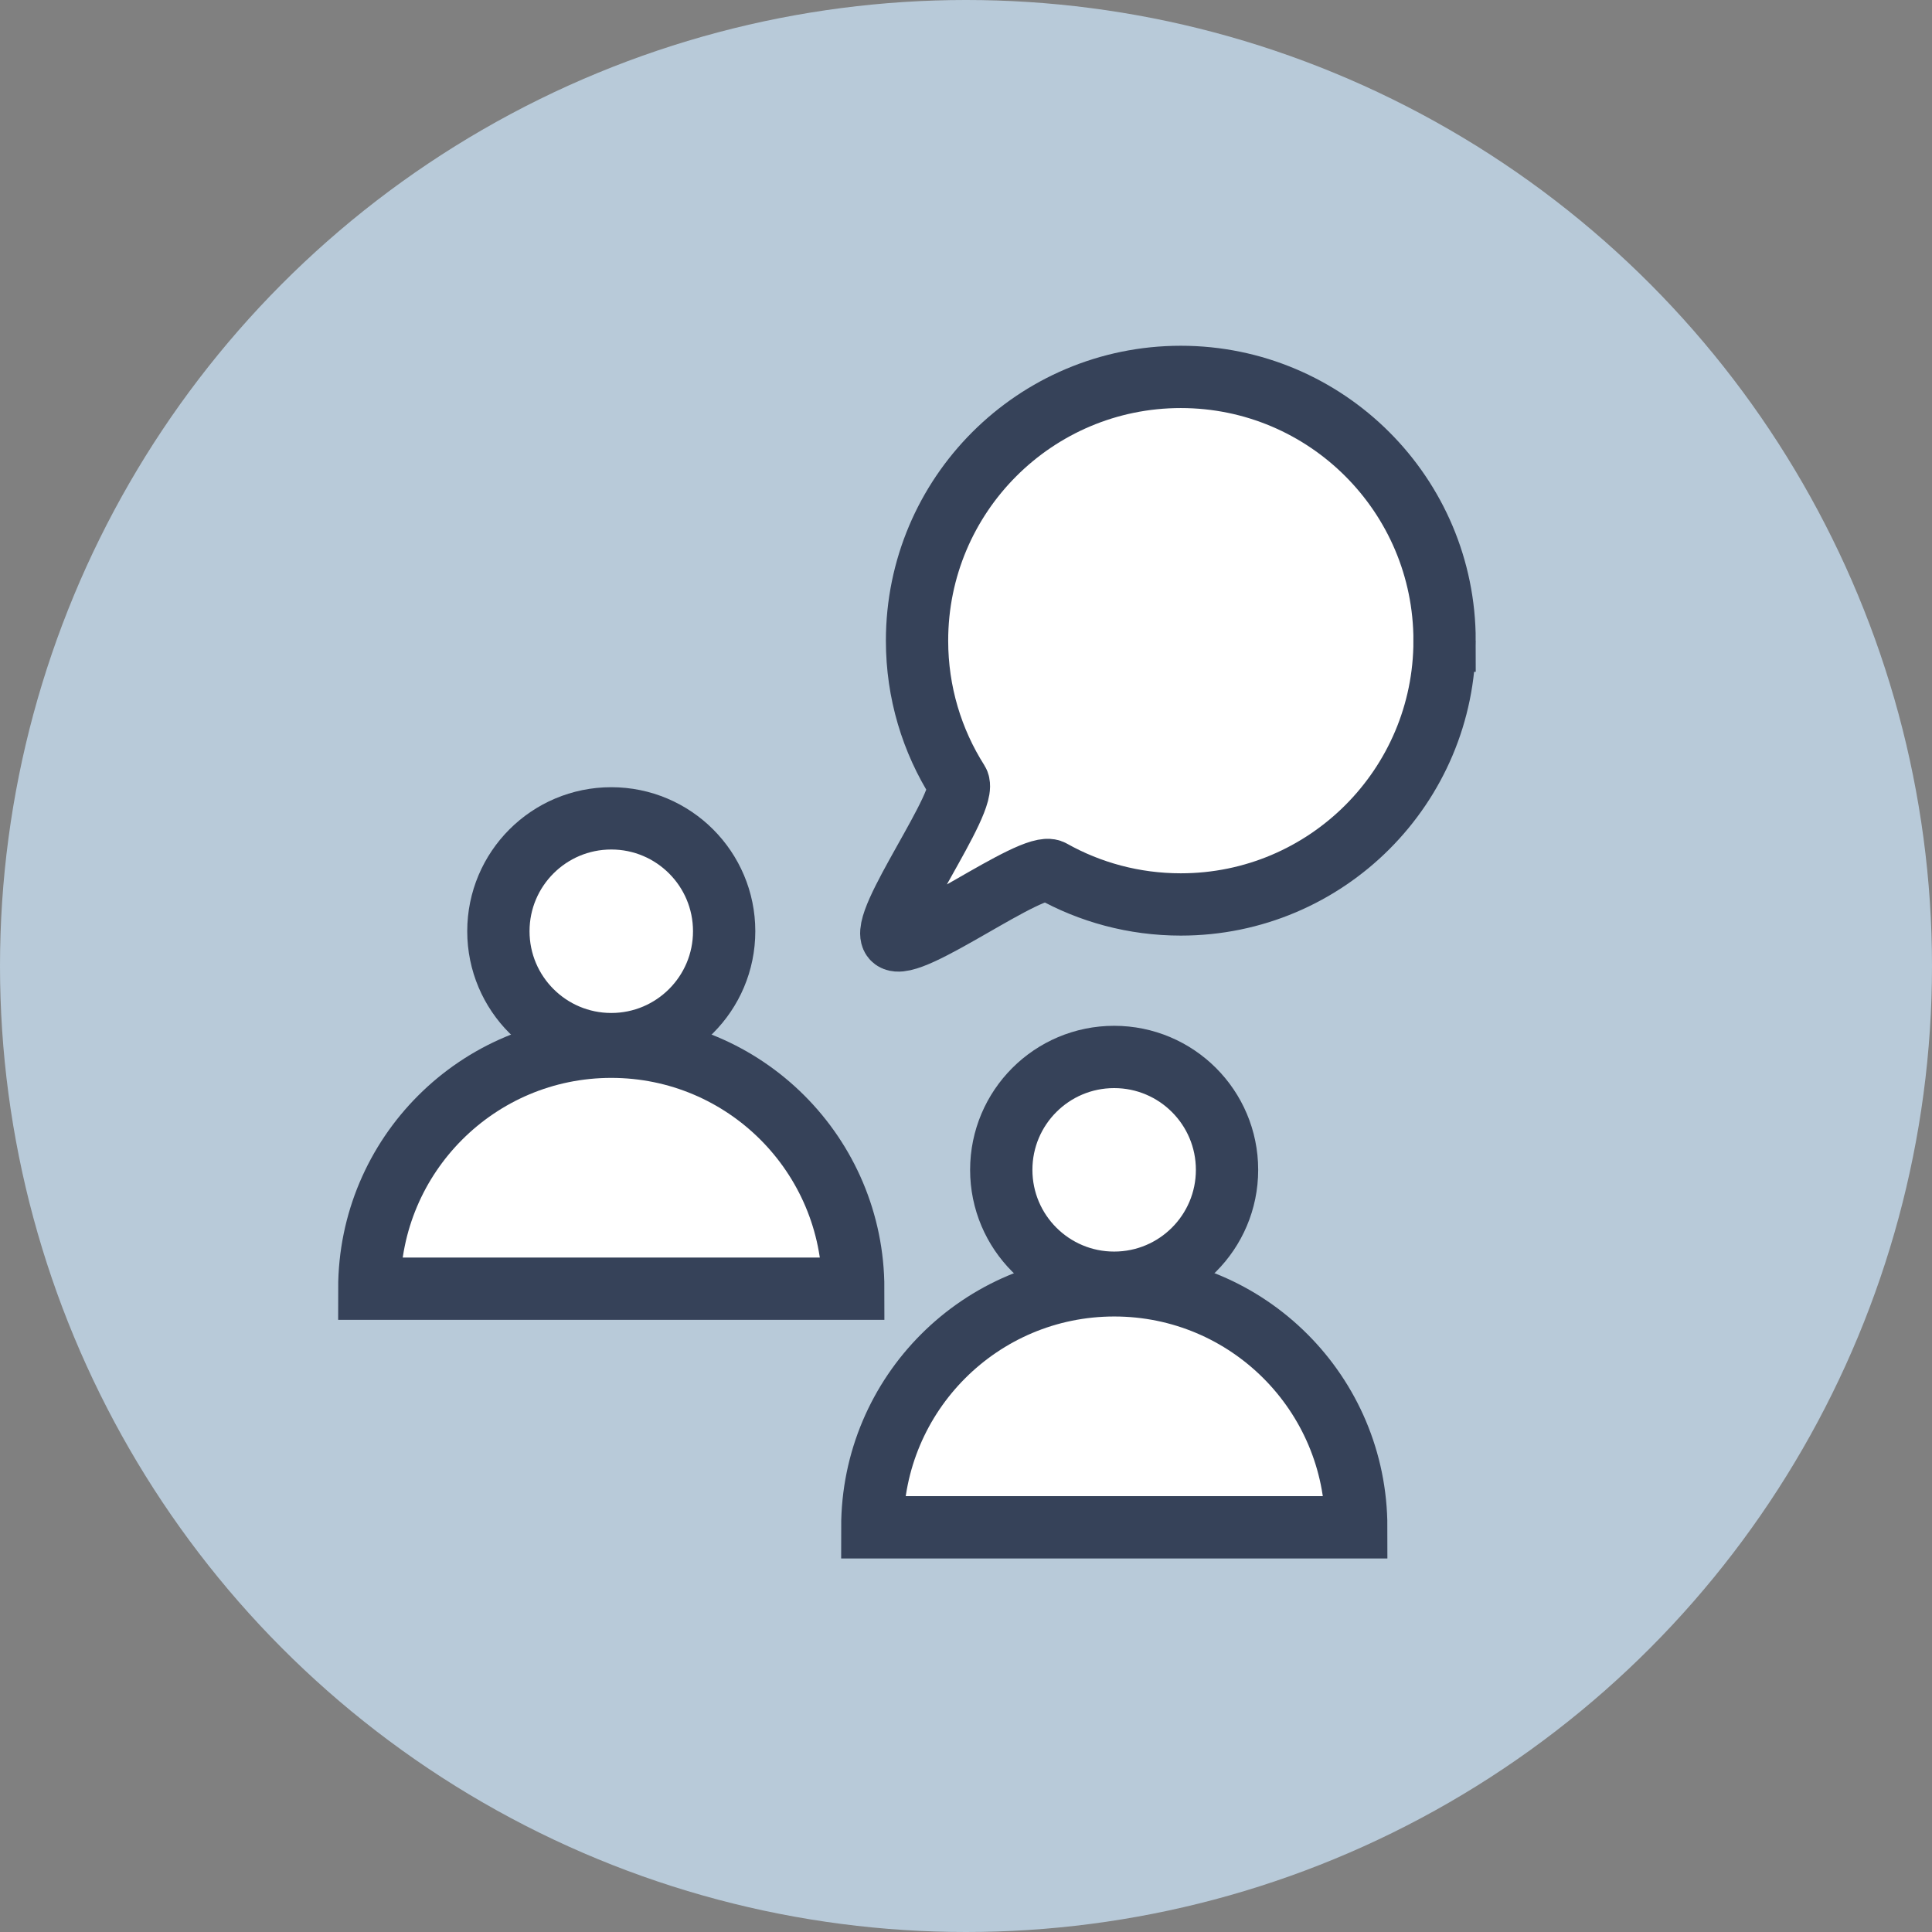
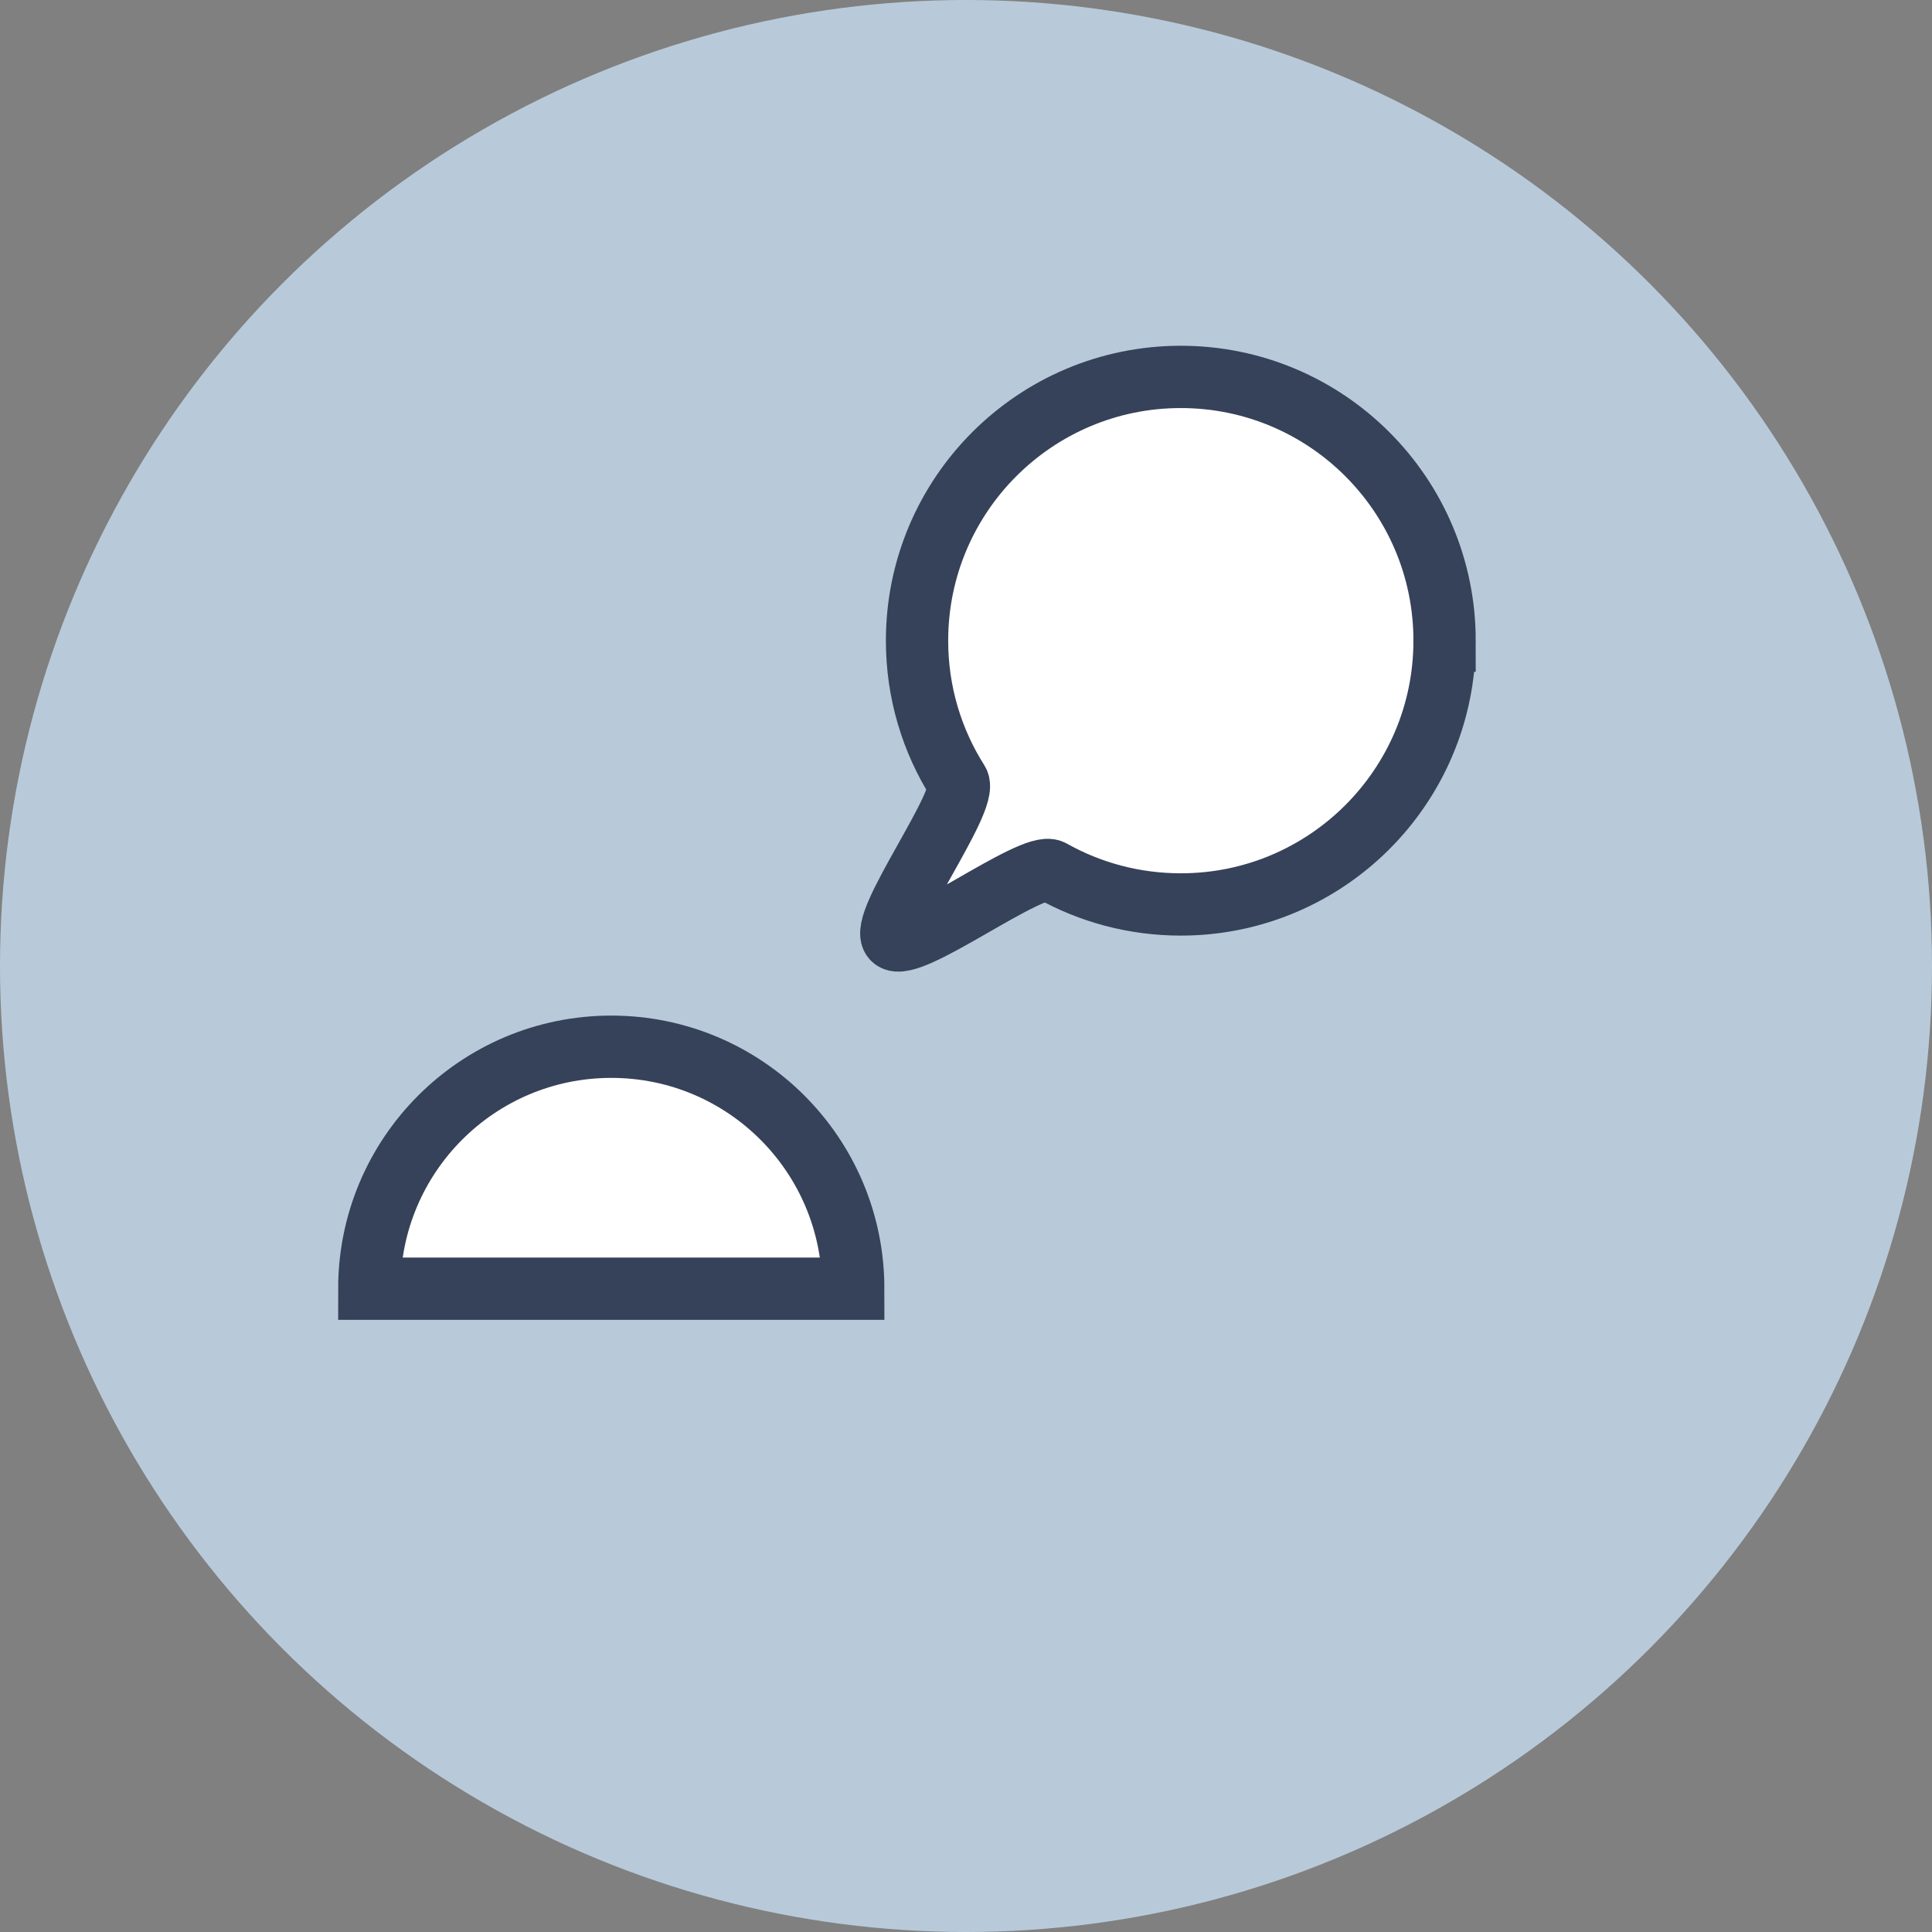
<svg xmlns="http://www.w3.org/2000/svg" id="Calque_2" data-name="Calque 2" viewBox="0 0 155.06 155.06">
  <rect x="0" y="0" width="155.06" height="155.06" fill="#808080" stroke="none" />
  <defs>
    <style>      .cls-1 {        fill: #b8cad9;        stroke-width: 0px;      }      .cls-2 {        fill: #fff;        stroke: #364259;        stroke-linecap: round;        stroke-miterlimit: 10;        stroke-width: 5px;      }    </style>
  </defs>
  <g id="Calque_1-2" data-name="Calque 1">
    <g>
      <circle class="cls-1" cx="77.53" cy="77.53" r="77.53" />
-       <circle class="cls-2" cx="49.06" cy="74.74" r="9.06" />
      <path class="cls-2" d="M29.64,103.43c0-10.72,8.69-19.42,19.42-19.42s19.42,8.69,19.42,19.42H29.64Z" />
-       <circle class="cls-2" cx="89.42" cy="93.89" r="9.06" />
-       <path class="cls-2" d="M70.01,122.58c0-10.72,8.69-19.42,19.42-19.42s19.42,8.69,19.42,19.42h-38.83Z" />
      <path class="cls-2" d="M115.94,51.42c0,11.69-9.48,21.17-21.17,21.17-3.76,0-7.3-.98-10.36-2.7-1.53-.86-11.47,6.67-12.73,5.46-1.27-1.2,6.14-11.13,5.2-12.61-2.08-3.28-3.28-7.16-3.28-11.32,0-11.69,9.48-21.17,21.17-21.17s21.17,9.48,21.17,21.17Z" />
    </g>
  </g>
</svg>